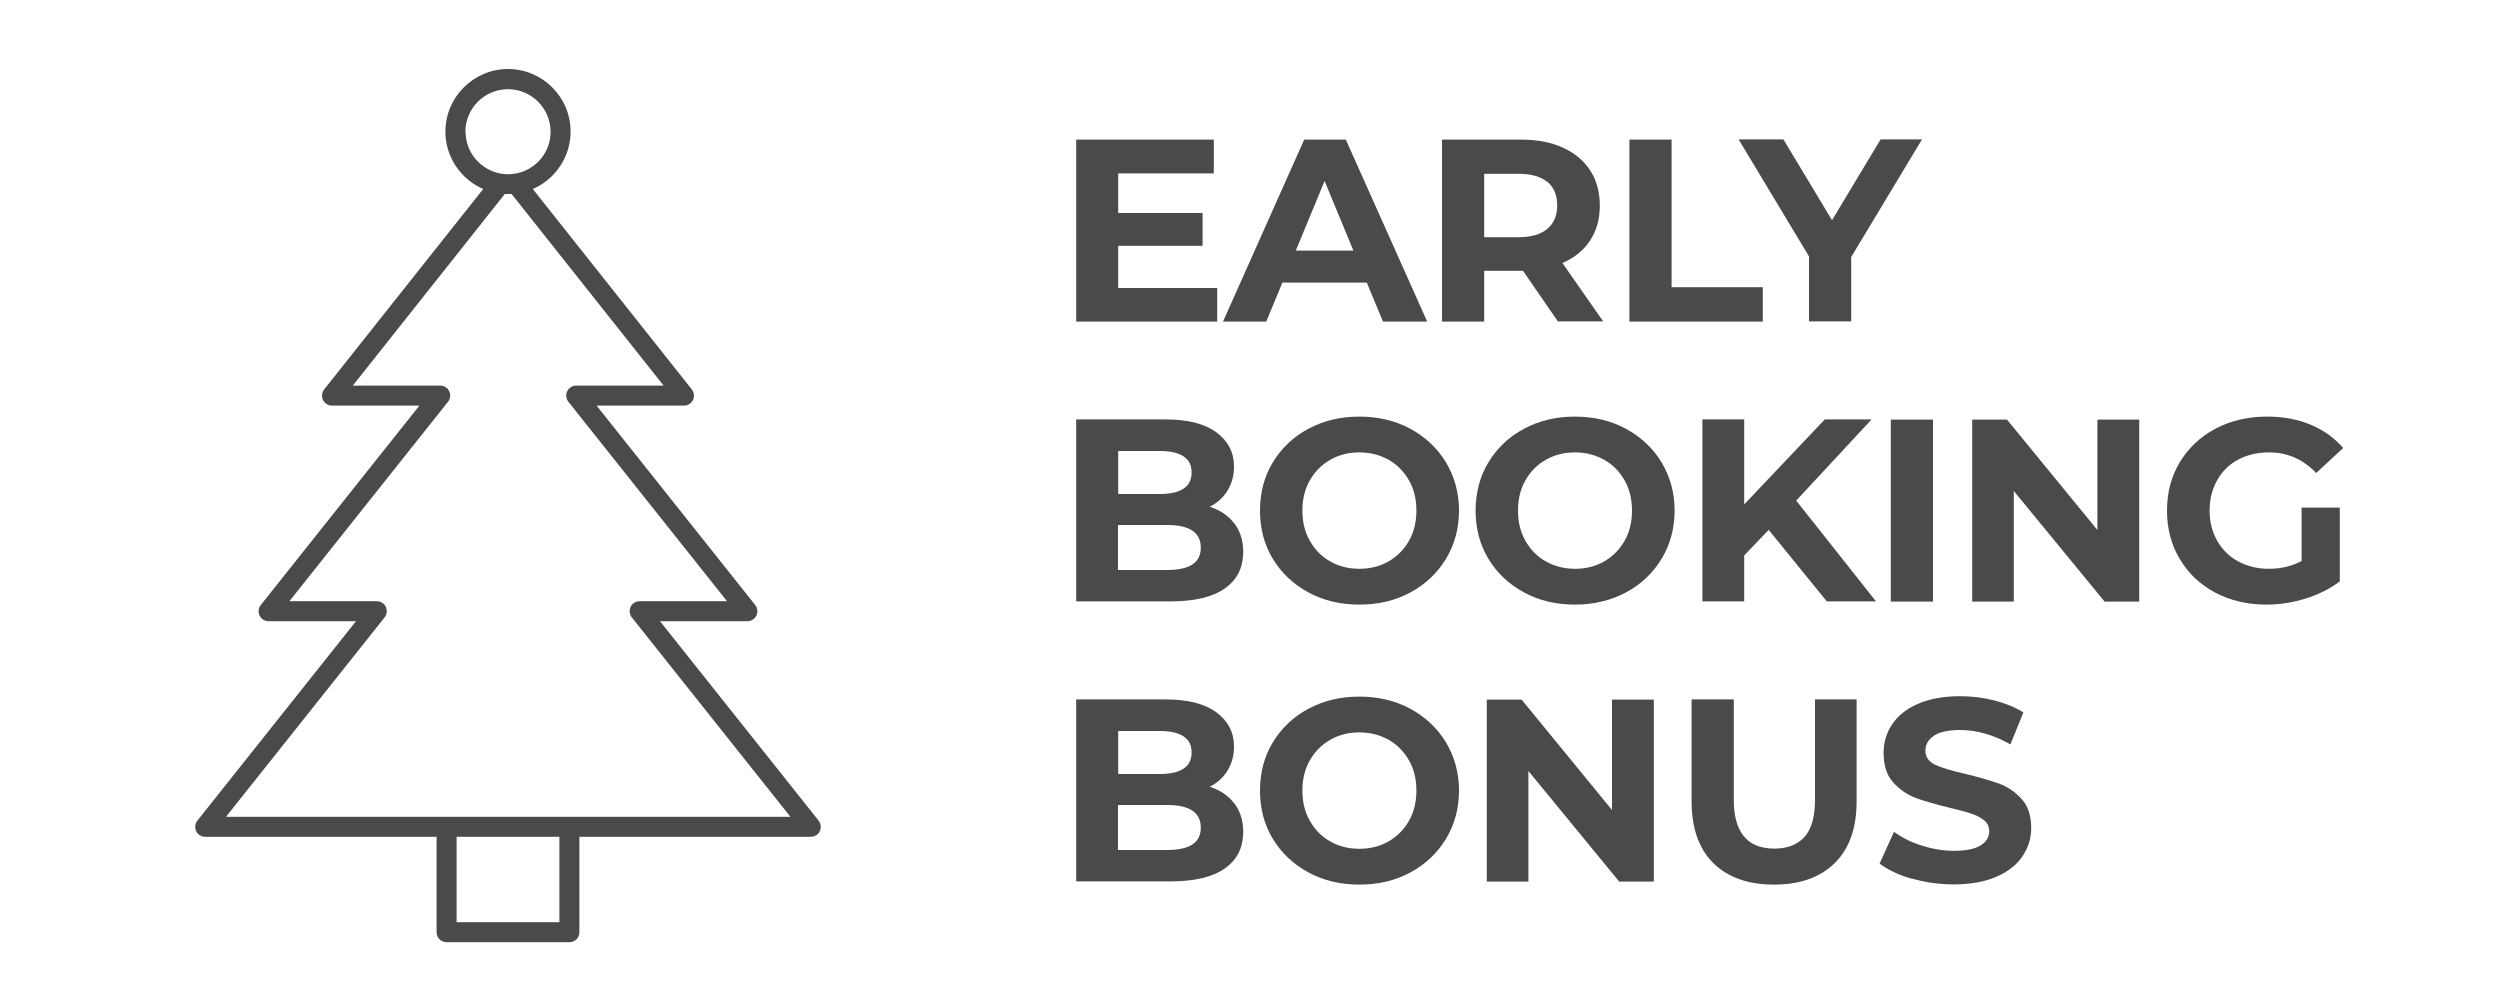
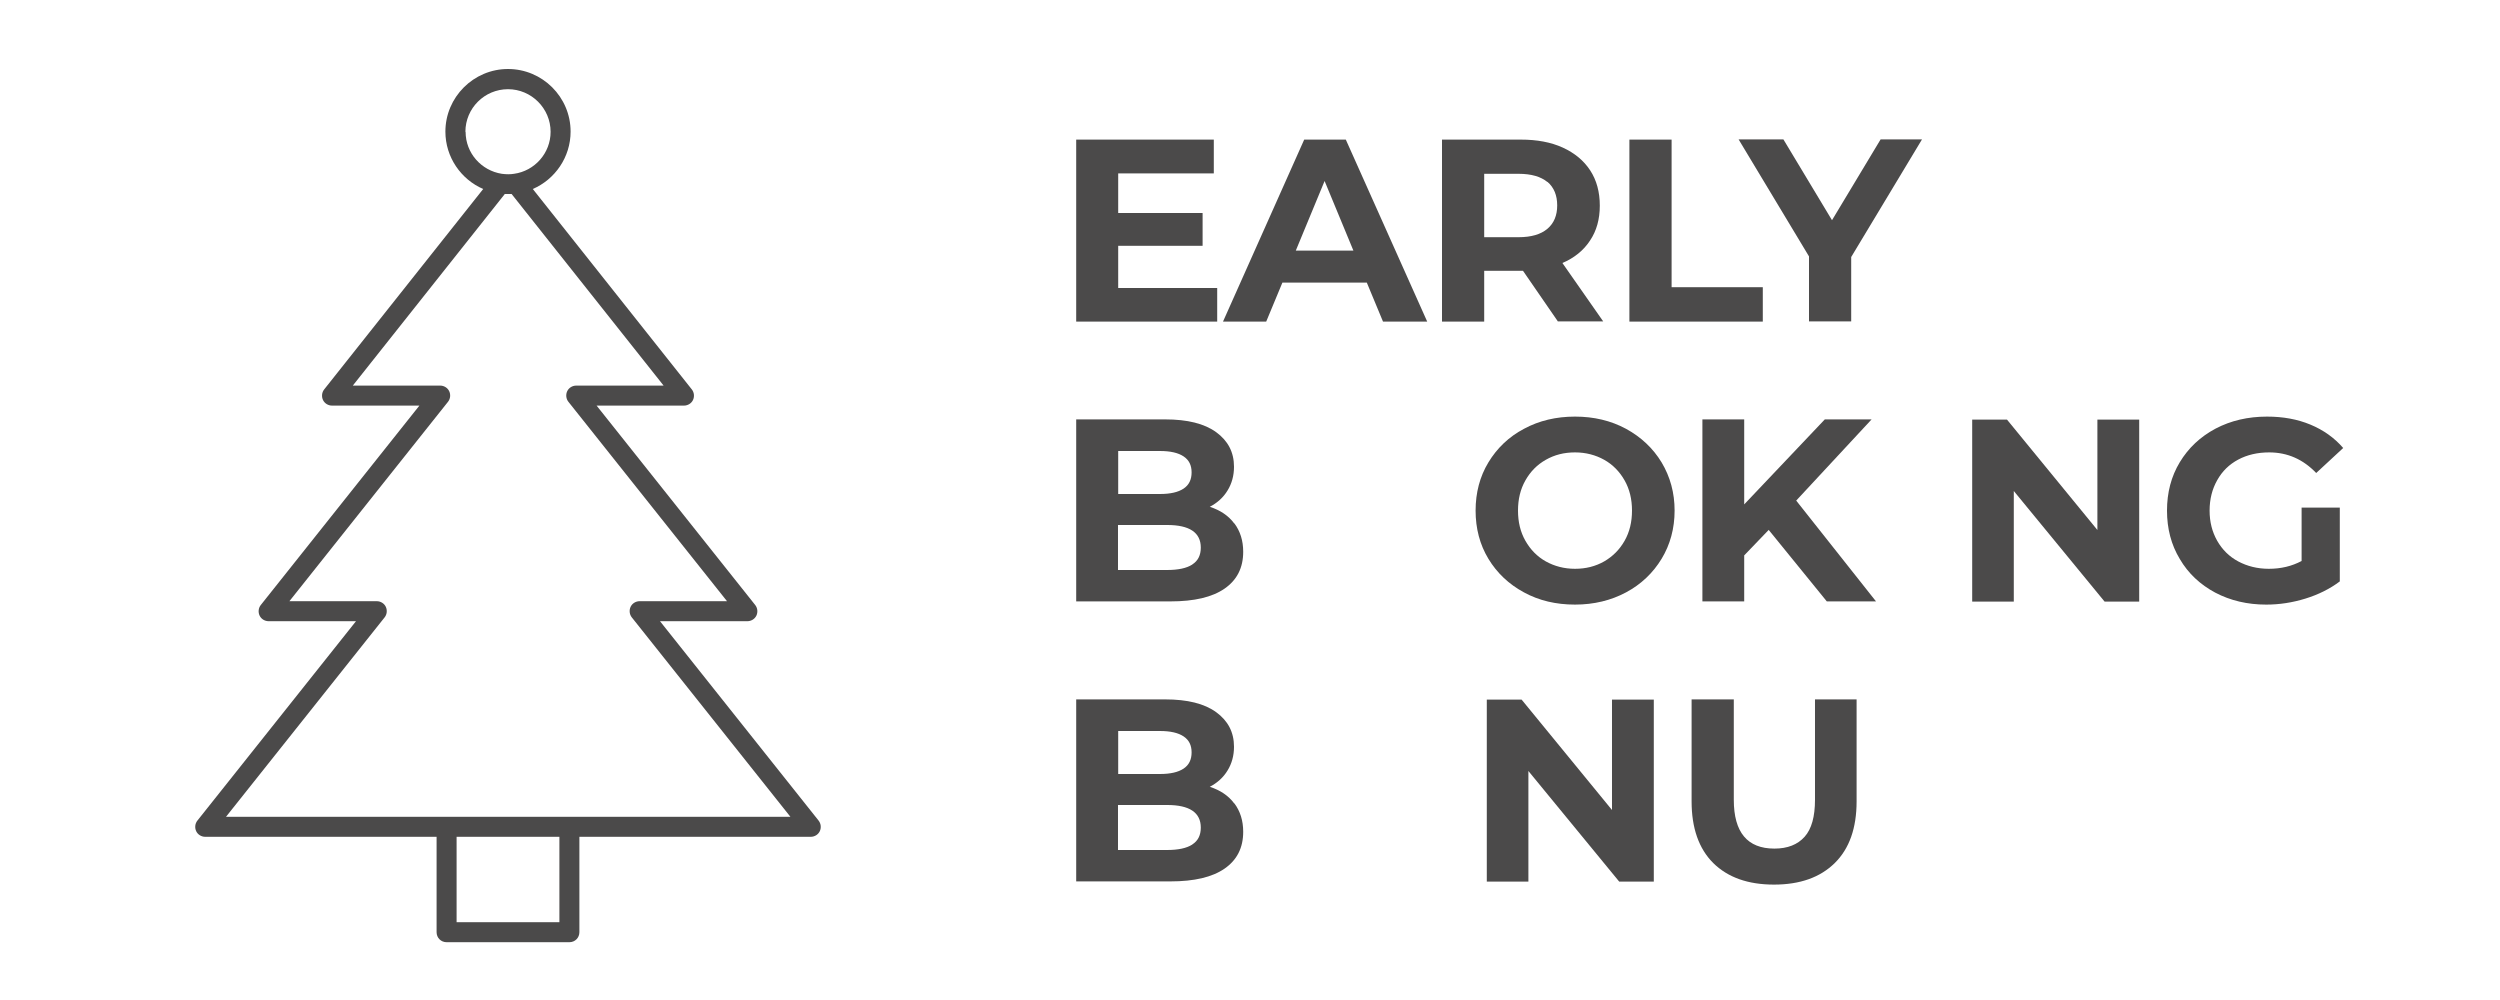
<svg xmlns="http://www.w3.org/2000/svg" id="Layer_1" data-name="Layer 1" viewBox="0 0 125 50">
  <defs>
    <style>
      .cls-1 {
        fill: #4b4a4a;
      }
    </style>
  </defs>
  <g>
    <path class="cls-1" d="M60.86,14.39v1.69h-7.05V6.98h6.88v1.69h-4.78v1.98h4.22v1.64h-4.22v2.11h4.95Z" />
    <path class="cls-1" d="M68.34,14.13h-4.22l-.81,1.95h-2.16l4.06-9.1h2.08l4.07,9.1h-2.21l-.81-1.95ZM67.67,12.53l-1.44-3.48-1.44,3.48h2.89Z" />
    <path class="cls-1" d="M77.9,16.08l-1.75-2.54h-1.94v2.54h-2.11V6.98h3.94c.81,0,1.51.13,2.1.4.59.27,1.05.65,1.37,1.14.32.49.48,1.08.48,1.76s-.16,1.26-.49,1.75c-.32.49-.79.87-1.38,1.12l2.04,2.92h-2.26ZM77.37,9.1c-.33-.27-.81-.41-1.44-.41h-1.72v3.17h1.72c.63,0,1.11-.14,1.44-.42.33-.28.49-.67.49-1.17s-.16-.9-.49-1.18Z" />
    <path class="cls-1" d="M81.47,6.98h2.11v7.38h4.56v1.72h-6.67V6.98Z" />
    <path class="cls-1" d="M92.56,12.85v3.22h-2.11v-3.25l-3.52-5.85h2.24l2.43,4.04,2.43-4.04h2.07l-3.54,5.88Z" />
    <path class="cls-1" d="M61.72,26.17c.29.39.44.86.44,1.42,0,.8-.31,1.41-.93,1.84-.62.43-1.52.64-2.71.64h-4.71v-9.1h4.45c1.11,0,1.96.21,2.55.64s.89,1,.89,1.73c0,.44-.11.84-.32,1.18-.21.35-.51.62-.89.82.52.17.93.44,1.22.83ZM55.91,22.56v2.14h2.09c.52,0,.91-.09,1.18-.27.27-.18.4-.45.4-.81s-.13-.62-.4-.8c-.27-.18-.66-.27-1.18-.27h-2.09ZM59.62,28.22c.28-.18.42-.46.42-.84,0-.75-.56-1.13-1.68-1.13h-2.46v2.25h2.46c.55,0,.97-.09,1.25-.27Z" />
-     <path class="cls-1" d="M65.42,29.62c-.76-.41-1.35-.97-1.78-1.68s-.64-1.52-.64-2.41.21-1.7.64-2.41c.43-.71,1.02-1.28,1.78-1.68.76-.41,1.61-.61,2.55-.61s1.79.2,2.55.61c.75.41,1.35.97,1.78,1.68.43.72.65,1.52.65,2.41s-.22,1.7-.65,2.41-1.03,1.28-1.78,1.68c-.75.41-1.6.61-2.55.61s-1.8-.2-2.55-.61ZM69.43,28.07c.43-.25.77-.59,1.02-1.03s.37-.94.37-1.51-.12-1.07-.37-1.51c-.25-.44-.59-.79-1.02-1.03s-.92-.37-1.46-.37-1.02.12-1.46.37c-.43.25-.77.59-1.02,1.03-.25.44-.37.94-.37,1.51s.12,1.07.37,1.51c.25.44.59.79,1.02,1.03.43.25.92.37,1.46.37s1.02-.12,1.46-.37Z" />
    <path class="cls-1" d="M76.2,29.62c-.76-.41-1.35-.97-1.78-1.68-.43-.71-.64-1.52-.64-2.41s.21-1.7.64-2.41c.43-.71,1.02-1.28,1.78-1.68.76-.41,1.61-.61,2.55-.61s1.79.2,2.55.61c.75.41,1.35.97,1.78,1.68.43.72.65,1.52.65,2.41s-.22,1.7-.65,2.41c-.43.71-1.03,1.28-1.78,1.68s-1.6.61-2.55.61-1.8-.2-2.55-.61ZM80.21,28.07c.43-.25.77-.59,1.02-1.03s.37-.94.37-1.51-.12-1.07-.37-1.51c-.25-.44-.59-.79-1.02-1.03s-.92-.37-1.46-.37-1.02.12-1.46.37-.77.59-1.02,1.03c-.25.44-.37.94-.37,1.51s.12,1.07.37,1.51.59.79,1.02,1.03.92.37,1.46.37,1.02-.12,1.46-.37Z" />
    <path class="cls-1" d="M88.43,26.5l-1.22,1.27v2.3h-2.09v-9.1h2.09v4.25l4.03-4.25h2.34l-3.77,4.06,3.99,5.04h-2.46l-2.91-3.58Z" />
-     <path class="cls-1" d="M94.54,20.98h2.11v9.1h-2.11v-9.1Z" />
    <path class="cls-1" d="M106.96,20.98v9.1h-1.73l-4.54-5.53v5.53h-2.08v-9.1h1.74l4.52,5.52v-5.52h2.08Z" />
    <path class="cls-1" d="M115.07,25.38h1.92v3.69c-.49.37-1.07.66-1.72.86-.65.2-1.3.3-1.96.3-.94,0-1.79-.2-2.55-.6-.75-.4-1.35-.96-1.77-1.68-.43-.71-.64-1.52-.64-2.42s.21-1.71.64-2.42,1.02-1.27,1.79-1.68c.76-.4,1.62-.6,2.57-.6.8,0,1.52.13,2.17.4.65.27,1.2.66,1.64,1.17l-1.35,1.25c-.65-.68-1.43-1.03-2.35-1.03-.58,0-1.1.12-1.55.36-.45.24-.8.58-1.05,1.03-.25.44-.38.95-.38,1.52s.13,1.07.38,1.51c.25.44.6.79,1.05,1.03s.96.37,1.53.37c.61,0,1.15-.13,1.64-.39v-2.67Z" />
    <path class="cls-1" d="M61.72,40.17c.29.39.44.86.44,1.42,0,.8-.31,1.41-.93,1.84-.62.43-1.52.64-2.71.64h-4.71v-9.1h4.45c1.11,0,1.96.21,2.55.64s.89,1,.89,1.73c0,.44-.11.84-.32,1.18-.21.35-.51.62-.89.82.52.17.93.44,1.22.83ZM55.91,36.56v2.14h2.09c.52,0,.91-.09,1.18-.27.27-.18.4-.45.4-.81s-.13-.62-.4-.8c-.27-.18-.66-.27-1.18-.27h-2.09ZM59.62,42.22c.28-.18.42-.46.42-.84,0-.75-.56-1.13-1.68-1.13h-2.46v2.25h2.46c.55,0,.97-.09,1.25-.27Z" />
-     <path class="cls-1" d="M65.42,43.62c-.76-.41-1.35-.97-1.78-1.68s-.64-1.52-.64-2.41.21-1.7.64-2.41c.43-.71,1.02-1.28,1.78-1.68.76-.41,1.61-.61,2.55-.61s1.79.2,2.55.61c.75.41,1.35.97,1.78,1.68.43.72.65,1.52.65,2.41s-.22,1.7-.65,2.41-1.03,1.28-1.78,1.68c-.75.41-1.6.61-2.55.61s-1.8-.2-2.55-.61ZM69.43,42.07c.43-.25.77-.59,1.02-1.03s.37-.94.37-1.51-.12-1.07-.37-1.51c-.25-.44-.59-.79-1.02-1.03s-.92-.37-1.46-.37-1.02.12-1.46.37c-.43.25-.77.59-1.02,1.03-.25.44-.37.94-.37,1.51s.12,1.07.37,1.51c.25.44.59.79,1.02,1.03.43.25.92.37,1.46.37s1.02-.12,1.46-.37Z" />
    <path class="cls-1" d="M82.69,34.98v9.1h-1.73l-4.54-5.53v5.53h-2.08v-9.1h1.74l4.52,5.52v-5.52h2.08Z" />
    <path class="cls-1" d="M85.66,43.15c-.72-.72-1.08-1.75-1.08-3.08v-5.1h2.11v5.02c0,1.63.68,2.44,2.03,2.44.66,0,1.16-.2,1.51-.59s.52-1.01.52-1.85v-5.02h2.08v5.1c0,1.33-.36,2.36-1.09,3.08s-1.74,1.08-3.04,1.08-2.31-.36-3.04-1.08Z" />
-     <path class="cls-1" d="M95.6,43.94c-.67-.19-1.21-.45-1.62-.76l.72-1.59c.39.29.85.52,1.39.69.54.17,1.07.26,1.61.26.6,0,1.04-.09,1.33-.27.29-.18.43-.41.43-.71,0-.22-.08-.4-.25-.54-.17-.14-.39-.26-.65-.34-.26-.09-.62-.18-1.07-.29-.69-.17-1.26-.33-1.7-.49-.44-.17-.82-.43-1.14-.79s-.47-.85-.47-1.46c0-.53.14-1.01.43-1.44s.72-.77,1.29-1.02c.58-.25,1.28-.38,2.11-.38.58,0,1.15.07,1.7.21s1.04.34,1.46.6l-.65,1.6c-.84-.48-1.68-.72-2.52-.72-.59,0-1.03.1-1.31.29-.28.19-.42.44-.42.75s.16.54.49.7c.33.15.82.3,1.49.45.69.17,1.26.33,1.7.49.44.16.82.42,1.14.78.32.36.47.84.47,1.44,0,.52-.15.99-.44,1.42-.29.43-.73.77-1.31,1.02-.58.25-1.29.38-2.12.38-.72,0-1.42-.1-2.09-.29Z" />
  </g>
  <path class="cls-1" d="M40.93,41.03l-7.93-9.97h4.37c.19,0,.37-.11.45-.28.08-.17.06-.38-.06-.53l-7.93-9.97h4.37c.19,0,.37-.11.45-.28.08-.17.06-.38-.06-.53l-7.95-10.02c1.11-.48,1.89-1.59,1.89-2.87,0-1.73-1.41-3.13-3.13-3.13s-3.13,1.41-3.13,3.13c0,1.28.78,2.39,1.89,2.87l-7.95,10.02c-.12.15-.14.36-.06.53.08.17.26.28.45.28h4.37l-7.93,9.97c-.12.15-.14.36-.06.53.08.17.26.28.45.28h4.37l-7.93,9.97c-.12.15-.14.36-.06.53.08.17.26.28.45.28h11.57v4.77c0,.28.22.5.5.5h6.14c.28,0,.5-.22.5-.5v-4.77h11.57c.19,0,.37-.11.45-.28.08-.17.06-.38-.06-.53ZM23.27,6.59c0-1.18.96-2.13,2.13-2.13s2.13.96,2.13,2.13c0,1.07-.8,1.96-1.83,2.1,0,0,0,0,0,0-.19.03-.37.03-.61,0,0,0,0,0,0,0-1.02-.16-1.81-1.03-1.81-2.1ZM27.97,46.11h-5.14v-4.27h5.14v4.27ZM28.47,40.84H11.3l7.93-9.97c.12-.15.14-.36.06-.53-.08-.17-.26-.28-.45-.28h-4.37l7.93-9.97c.12-.15.14-.36.06-.53-.08-.17-.26-.28-.45-.28h-4.37l7.6-9.58s.06,0,.09,0c.03,0,.05,0,.08,0s.05,0,.08,0c.03,0,.06,0,.09,0l7.6,9.58h-4.37c-.19,0-.37.11-.45.28-.08.17-.06.38.06.53l7.93,9.97h-4.37c-.19,0-.37.11-.45.28-.08.17-.06.38.06.53l7.93,9.97h-11.03Z" />
</svg>